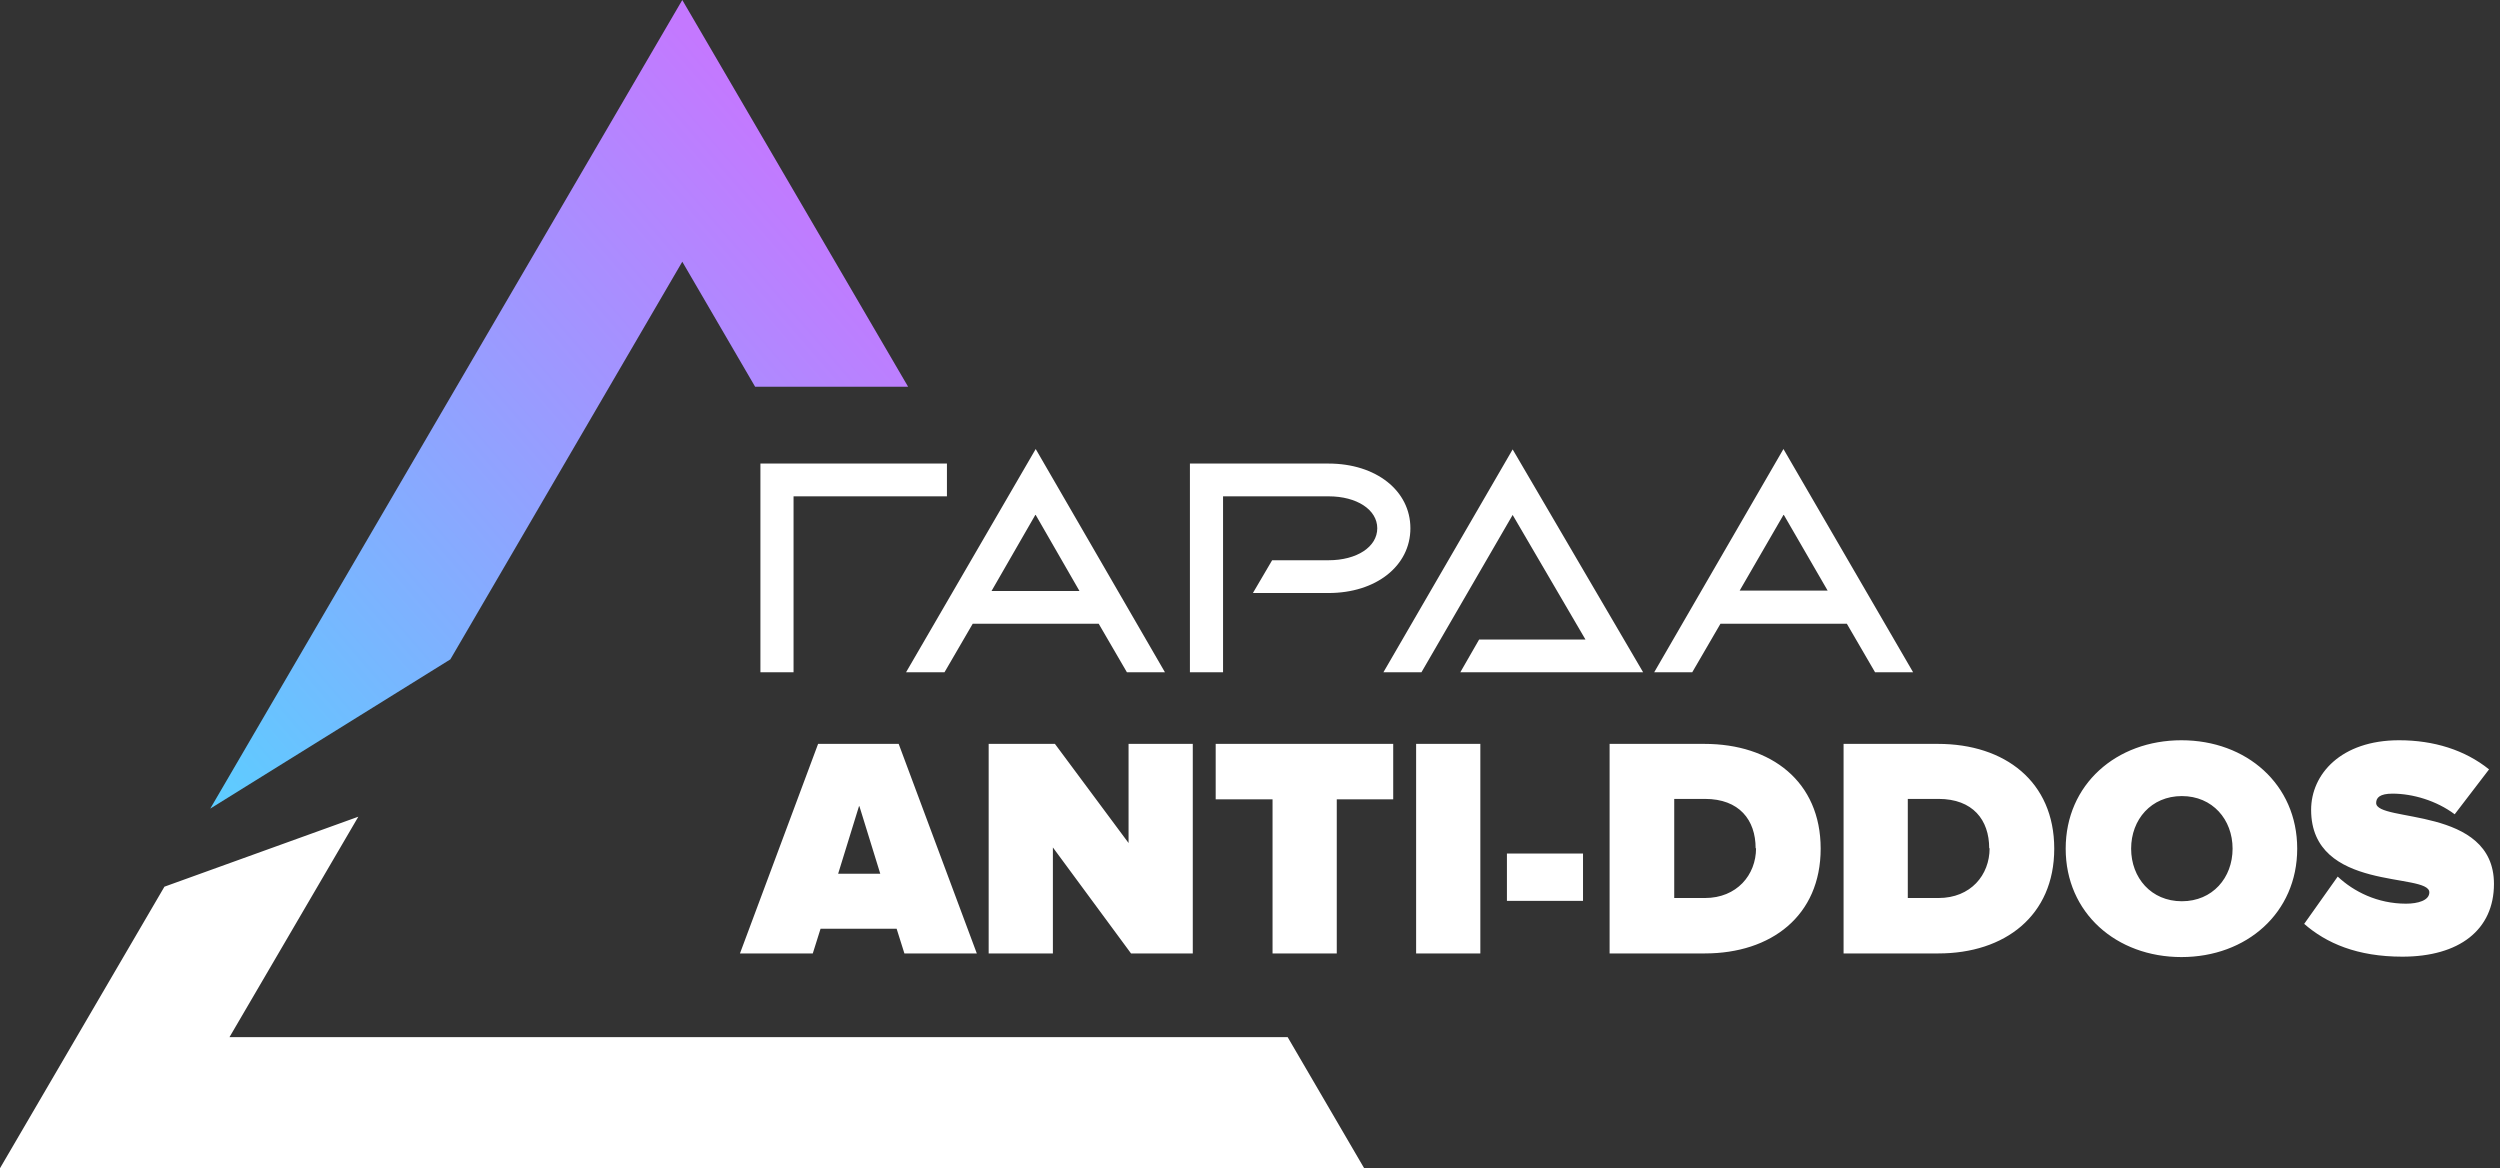
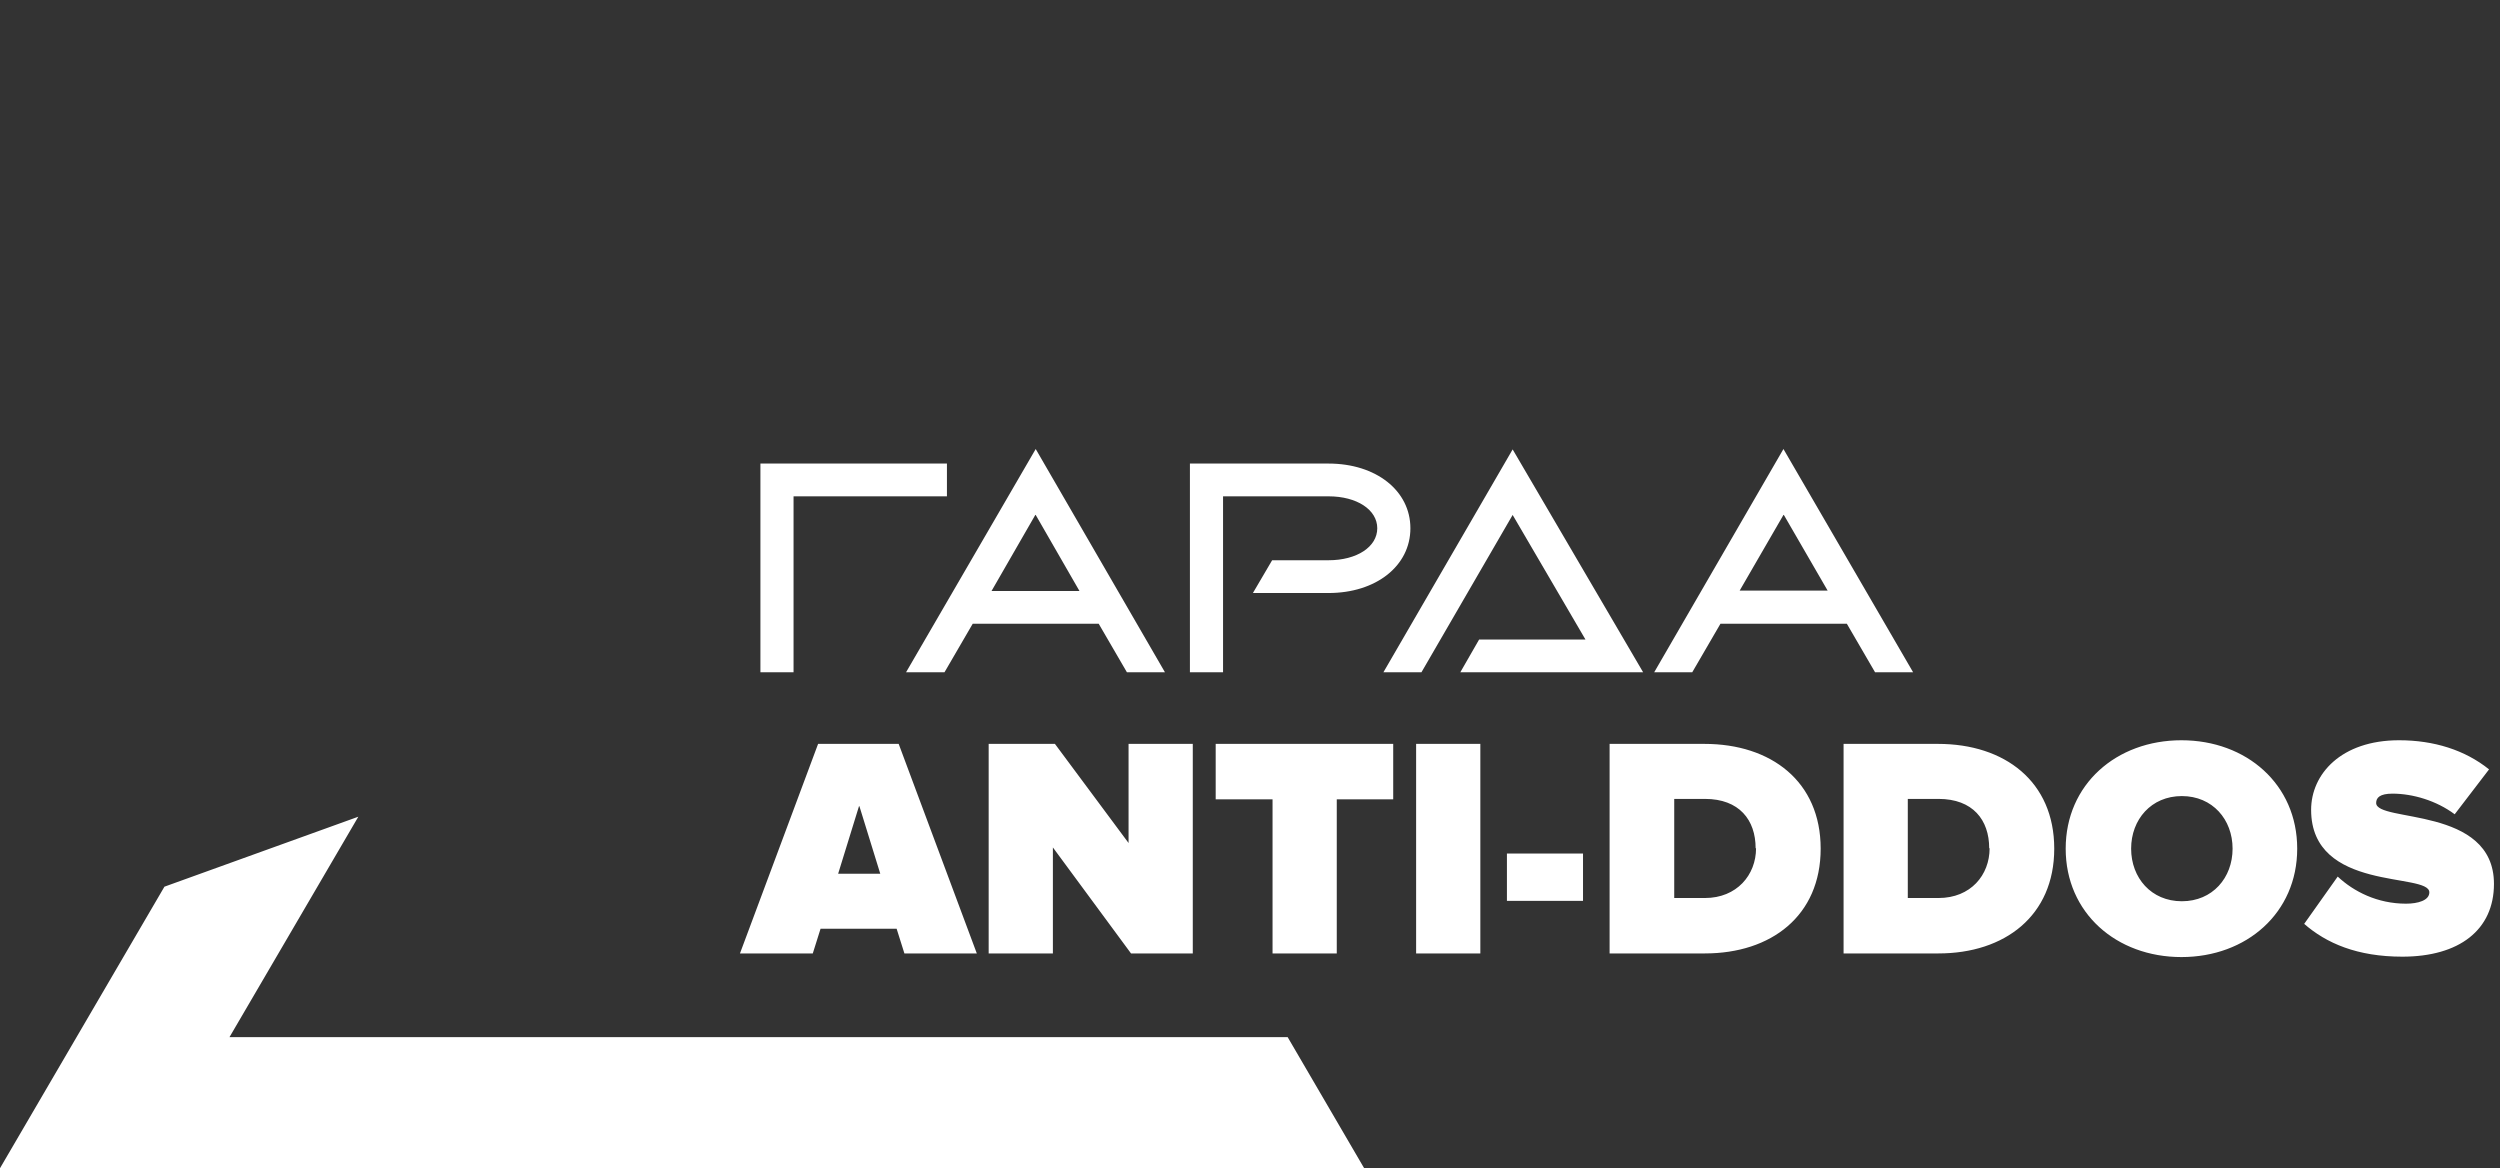
<svg xmlns="http://www.w3.org/2000/svg" width="214" height="100" viewBox="0 0 214 100" fill="none">
  <rect x="0" y="0" width="214" height="100" fill="#333333" stroke="none" />
-   <path d="M38.551 56.441L58.404 22.403L64.637 33.102H77.732L58.404 0L17.997 69.218L38.551 56.441Z" fill="url(#paint0_linear_1_672)" />
  <path d="M110.225 88.781H19.643L30.673 69.91L14.076 75.9L0 100H116.773L110.225 88.781ZM77.417 81.614L76.752 79.501H70.239L69.574 81.614H63.341L70.029 63.677H76.927L83.615 81.614H77.382H77.417ZM73.53 69.01L71.745 74.792H75.351L73.565 69.01H73.53ZM96.815 81.614L90.127 72.541V81.614H84.63V63.677H90.302L96.605 72.161V63.677H102.102V81.614H96.815ZM108.93 81.614V68.421H104.063V63.677H119.259V68.421H114.427V81.614H108.93ZM121.22 81.614V63.677H126.717V81.614H121.22ZM128.993 77.112V73.061H135.506V77.112H128.993ZM137.782 81.614V63.677H145.905C151.613 63.677 155.849 66.897 155.849 72.645C155.849 78.393 151.613 81.614 145.94 81.614H137.817H137.782ZM150.282 72.611C150.282 70.187 148.881 68.386 145.94 68.386H143.314V76.87H145.94C148.671 76.87 150.317 74.896 150.317 72.611H150.282ZM157.81 81.614V63.677H165.898C171.606 63.677 175.843 66.897 175.843 72.645C175.843 78.393 171.606 81.614 165.934 81.614H157.81ZM170.275 72.611C170.275 70.187 168.875 68.386 165.934 68.386H163.307V76.87H165.934C168.7 76.87 170.31 74.896 170.31 72.611H170.275ZM176.823 72.645C176.823 67.14 181.165 63.366 186.732 63.366C192.299 63.366 196.641 67.14 196.641 72.645C196.641 78.151 192.299 81.925 186.732 81.925C181.165 81.925 176.823 78.151 176.823 72.645ZM191.109 72.645C191.109 70.152 189.393 68.144 186.767 68.144C184.141 68.144 182.425 70.152 182.425 72.645C182.425 75.138 184.141 77.147 186.767 77.147C189.393 77.147 191.109 75.138 191.109 72.645ZM197.236 79.086L200.108 75.035C201.473 76.316 203.504 77.355 205.955 77.355C206.97 77.355 207.951 77.078 207.951 76.385C207.951 74.654 197.832 76.385 197.832 69.321C197.832 66.274 200.388 63.366 205.36 63.366C208.336 63.366 210.997 64.197 213.063 65.859L210.122 69.702C208.546 68.525 206.515 67.936 204.8 67.936C203.714 67.936 203.399 68.282 203.399 68.733C203.399 70.429 213.483 68.975 213.483 75.658C213.483 79.605 210.507 81.891 205.64 81.891C201.788 81.891 199.127 80.748 197.201 79.051L197.236 79.086ZM120.73 45.221C120.73 42.001 117.789 39.681 113.727 39.681H101.857V57.548H104.693V42.486H113.727C116.143 42.486 117.894 43.629 117.894 45.221C117.894 46.814 116.143 47.957 113.727 47.957H108.895L107.249 50.762H113.727C117.789 50.762 120.73 48.442 120.73 45.221ZM67.928 42.486H81.058V39.681H65.092V57.548H67.928V42.486ZM80.848 57.548L83.264 53.393H94.049L96.465 57.548H99.721L88.657 38.435L77.557 57.548H80.848ZM88.657 44.079L92.403 50.589H84.875L88.622 44.079H88.657ZM118.419 57.548H121.675L129.483 44.079L135.716 54.744H126.612L125.002 57.548H140.653L129.483 38.469L118.419 57.548ZM147.306 53.393H158.09L160.506 57.548H163.763L152.663 38.435L141.598 57.548H144.855L147.271 53.393H147.306ZM152.698 44.079L156.445 50.554H148.916L152.663 44.079H152.698Z" fill="white" />
  <defs>
    <linearGradient id="paint0_linear_1_672" x1="17.997" y1="69.218" x2="86.47" y2="10.126" gradientUnits="userSpaceOnUse">
      <stop stop-color="#5CCDFF" />
      <stop offset="0.825" stop-color="#C478FF" />
    </linearGradient>
  </defs>
</svg>